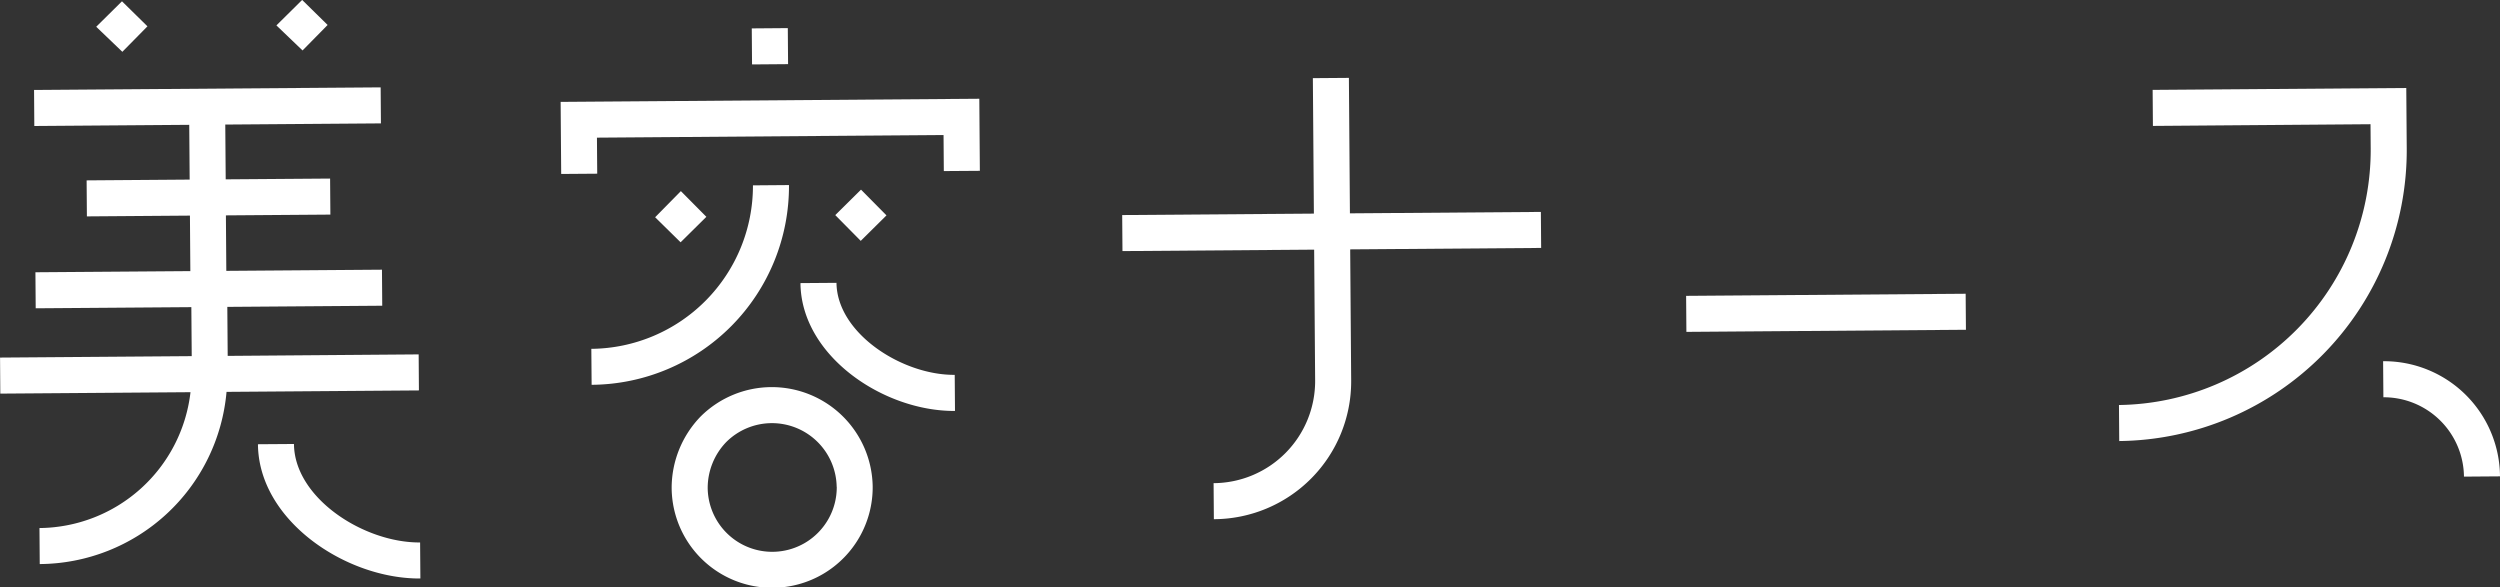
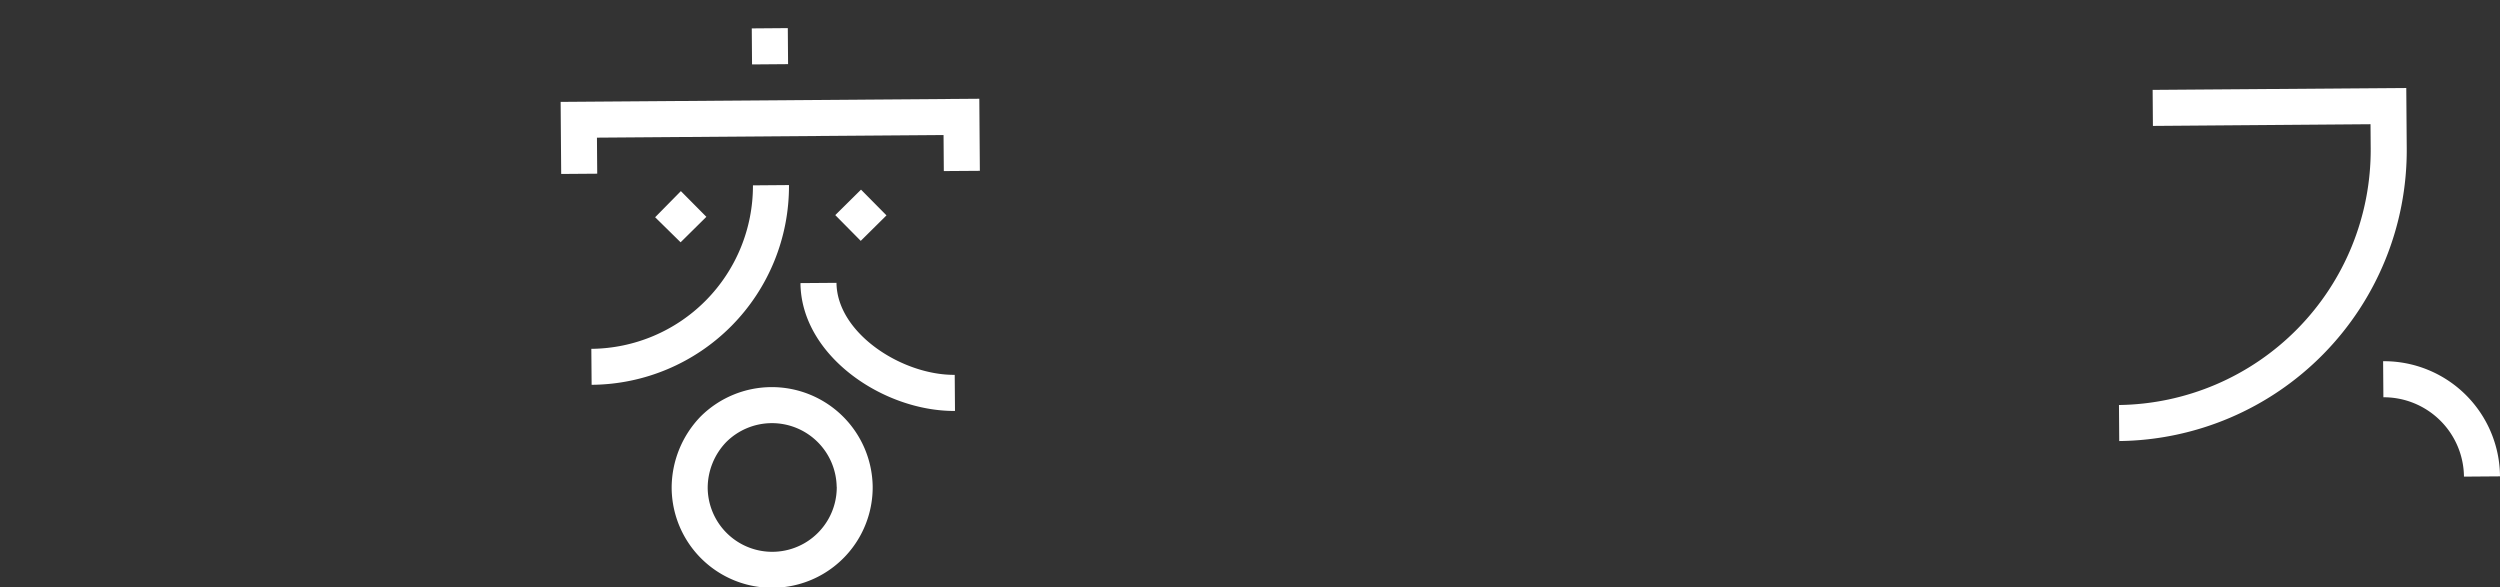
<svg xmlns="http://www.w3.org/2000/svg" width="147.218" height="34.589" viewBox="0 0 147.218 34.589">
  <rect x="0" y="0" width="147.218" height="34.589" fill="#333333" stroke="none" />
  <g transform="translate(-96.461 -483.485)">
-     <path d="M121.115,504.354l.015,2.122-11.329.085a11.116,11.116,0,0,1-11,10.14l-.016-2.121a9.036,9.036,0,0,0,8.894-8l-11.2.084-.015-2.122,11.287-.085-.022-2.885-9.166.068-.016-2.122,9.123-.068-.024-3.268-6.068.046-.016-2.121,6.068-.046-.025-3.225-9.123.069-.015-2.122,20.41-.153.016,2.121-9.166.069.025,3.226L115.9,494l.016,2.122-6.152.046.024,3.267,9.166-.069.016,2.122-9.123.068.022,2.886Zm-17.449-17.818-1.539-1.475,1.517-1.5,1.5,1.474ZM121.2,515.429l.016,2.122c-4.371.033-9.532-3.408-9.565-7.906l2.121-.015C113.794,512.811,117.888,515.455,121.2,515.429Zm-6.923-28.973-1.539-1.475,1.516-1.5,1.5,1.474Z" fill="#fff" />
    <path d="M154.13,489.3l.032,4.244-2.122.015s-.009-1.188-.016-2.122l-20.41.154c.006.933.016,2.122.016,2.122l-2.122.016-.033-4.244Zm-22.847,14.727A9.6,9.6,0,0,0,140.8,494.4l2.122-.017A11.7,11.7,0,0,1,131.3,506.145Zm6.774-7.774-1.517,1.5-1.5-1.475,1.516-1.539Zm9.794,15.882a5.919,5.919,0,0,1-11.838.089,6.047,6.047,0,0,1,1.708-4.214,5.941,5.941,0,0,1,10.13,4.125Zm-2.121.016a3.811,3.811,0,0,0-6.513-2.624,3.9,3.9,0,0,0-1.082,2.681,3.8,3.8,0,0,0,7.6-.057Zm-2.861-24.889-2.122.017-.016-2.122,2.122-.017Zm9.813,18.3.016,2.122c-4.2.032-9.063-3.242-9.1-7.528l2.122-.016C145.746,503.108,149.584,505.583,152.682,505.559Zm-5.534-7.893-1.5-1.517,1.516-1.5,1.5,1.516Z" fill="#fff" />
-     <path d="M187.215,498.085l-11.245.085.058,7.723a8.113,8.113,0,0,1-8.086,8.166l-.016-2.122a6.012,6.012,0,0,0,5.98-6.028l-.058-7.723-11.288.085-.016-2.122,11.288-.085-.06-7.977,2.122-.016.06,7.977,11.245-.084Z" fill="#fff" />
-     <path d="M212.213,500.783l.016,2.121-16.461.124-.016-2.121Z" fill="#fff" />
    <path d="M238.187,492.227a17.125,17.125,0,0,1-16.93,17.23l-.016-2.122a15.024,15.024,0,0,0,14.824-15.092l-.011-1.443-12.814.1-.016-2.122,14.936-.112Zm5.492,19.309-2.122.016a4.725,4.725,0,0,0-4.745-4.673l-.016-2.123A6.827,6.827,0,0,1,243.679,511.536Z" fill="#fff" />
  </g>
</svg>